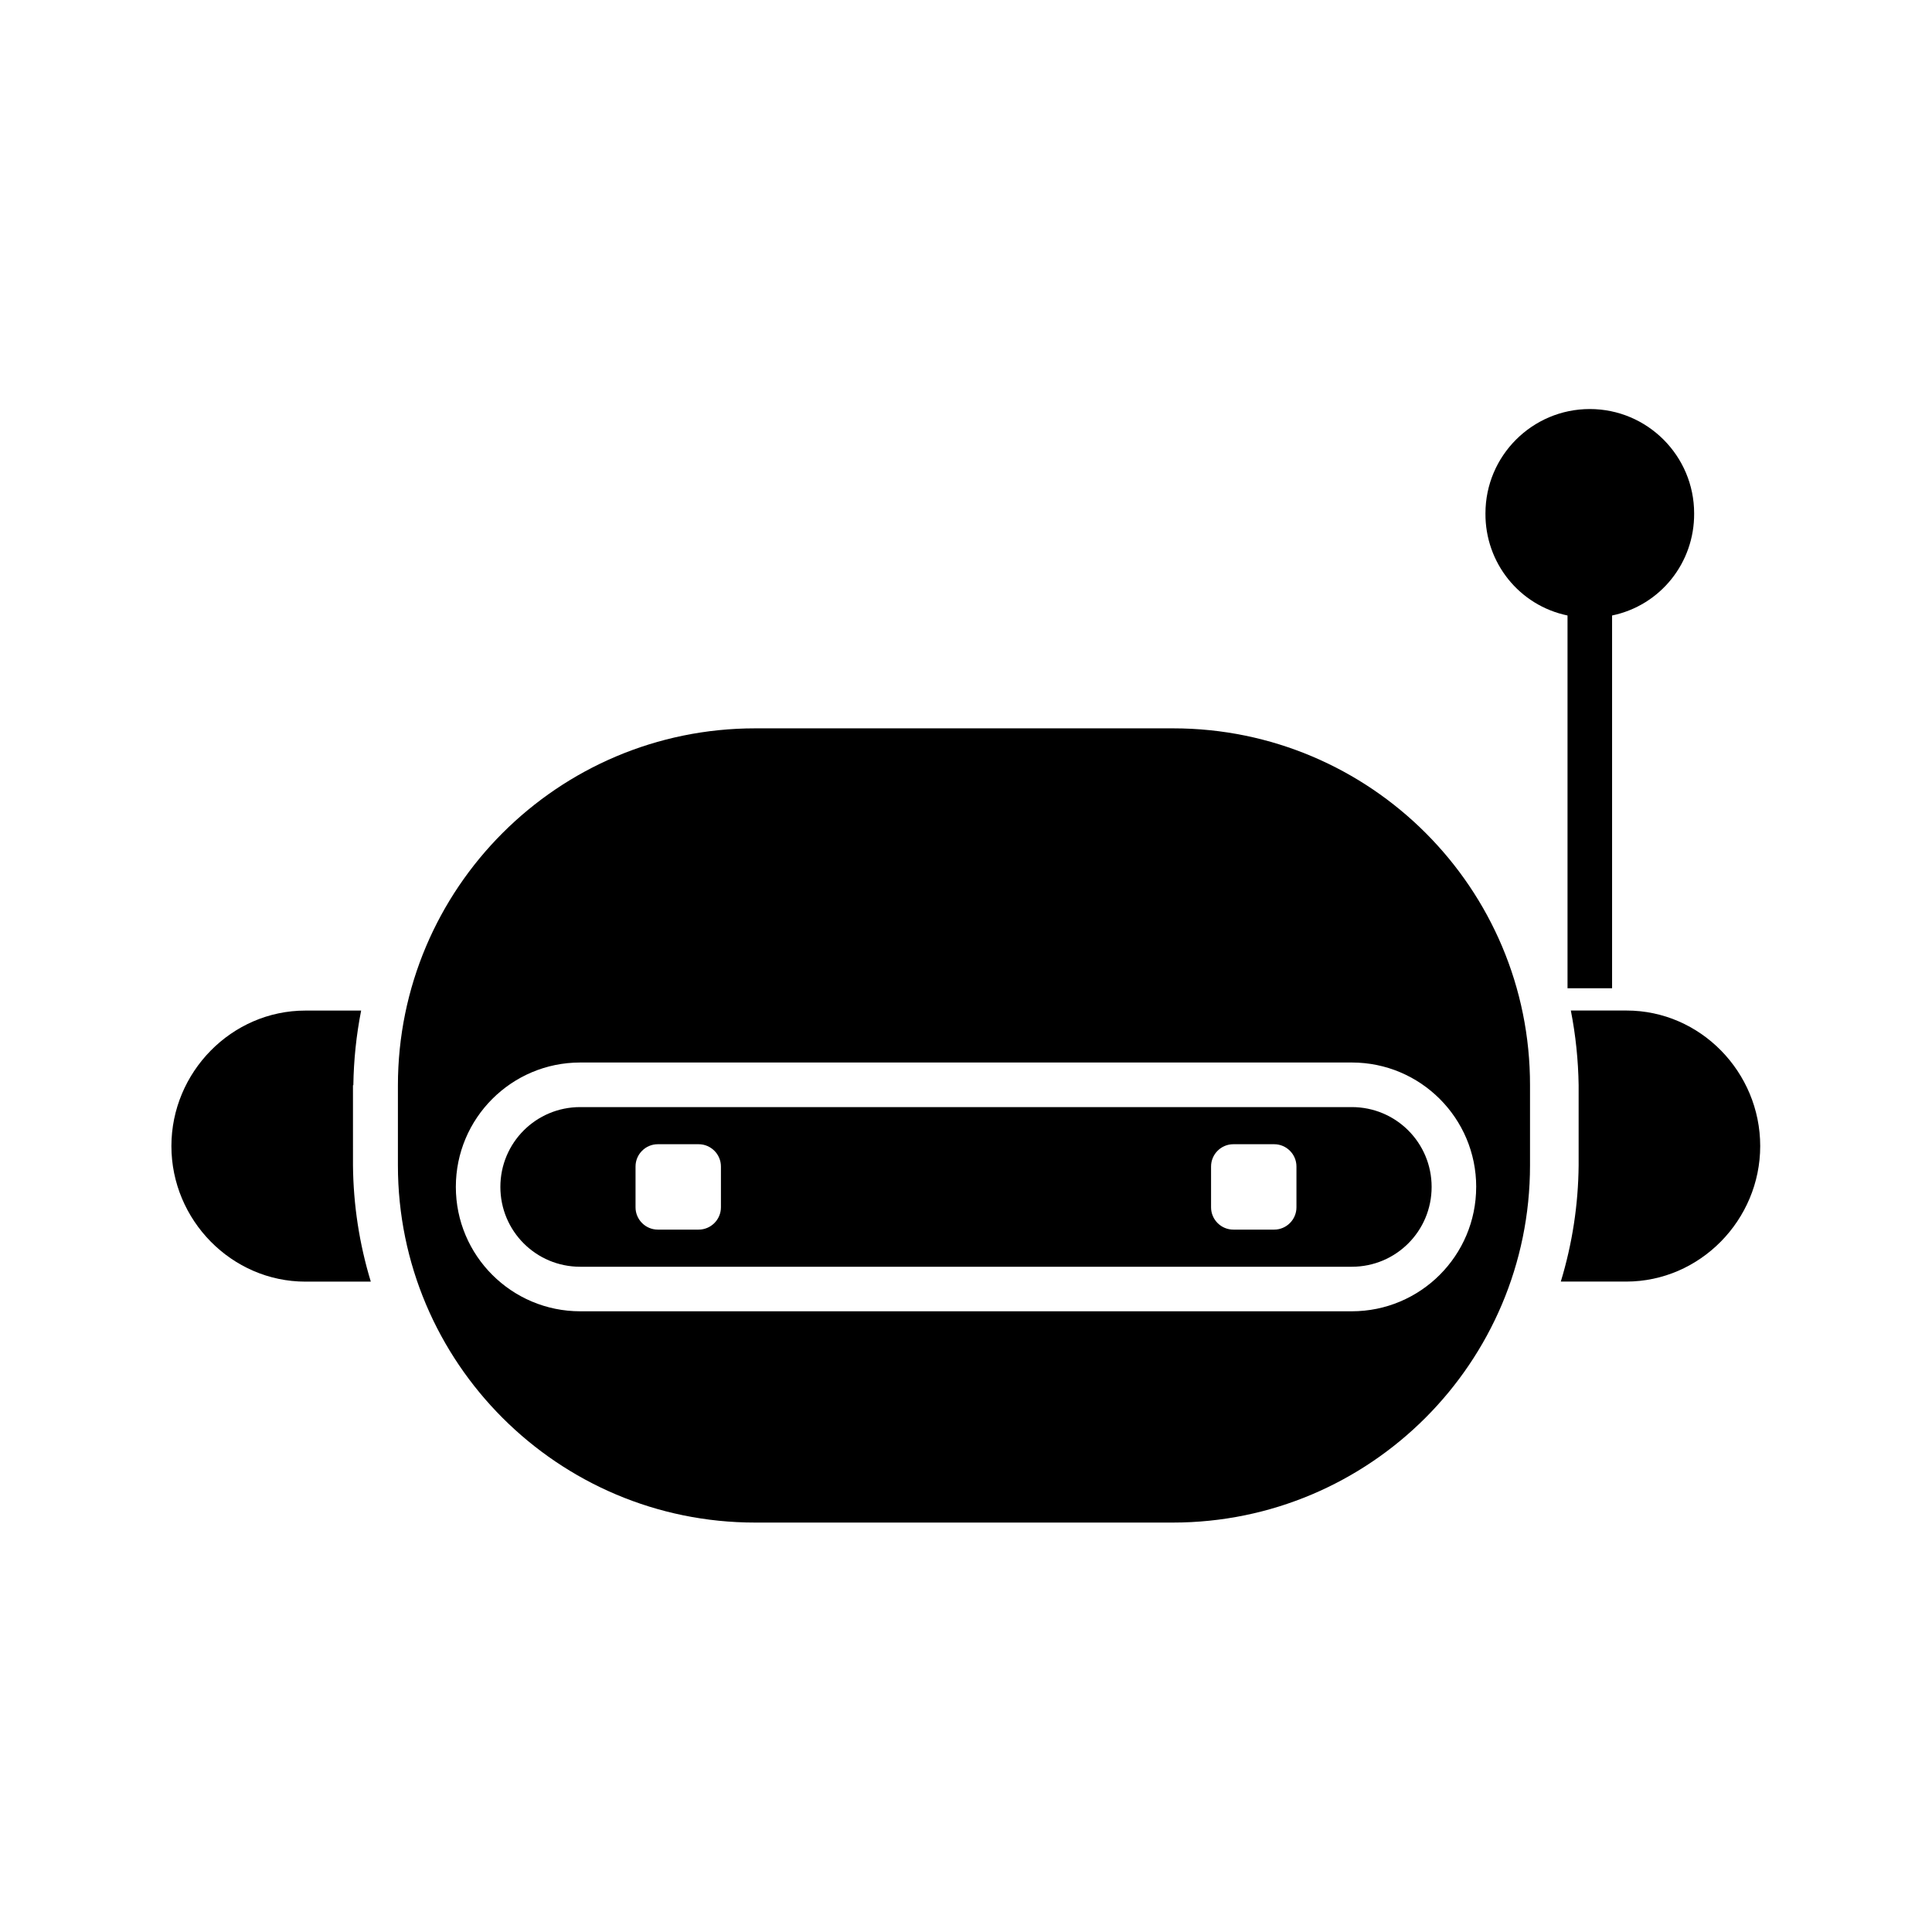
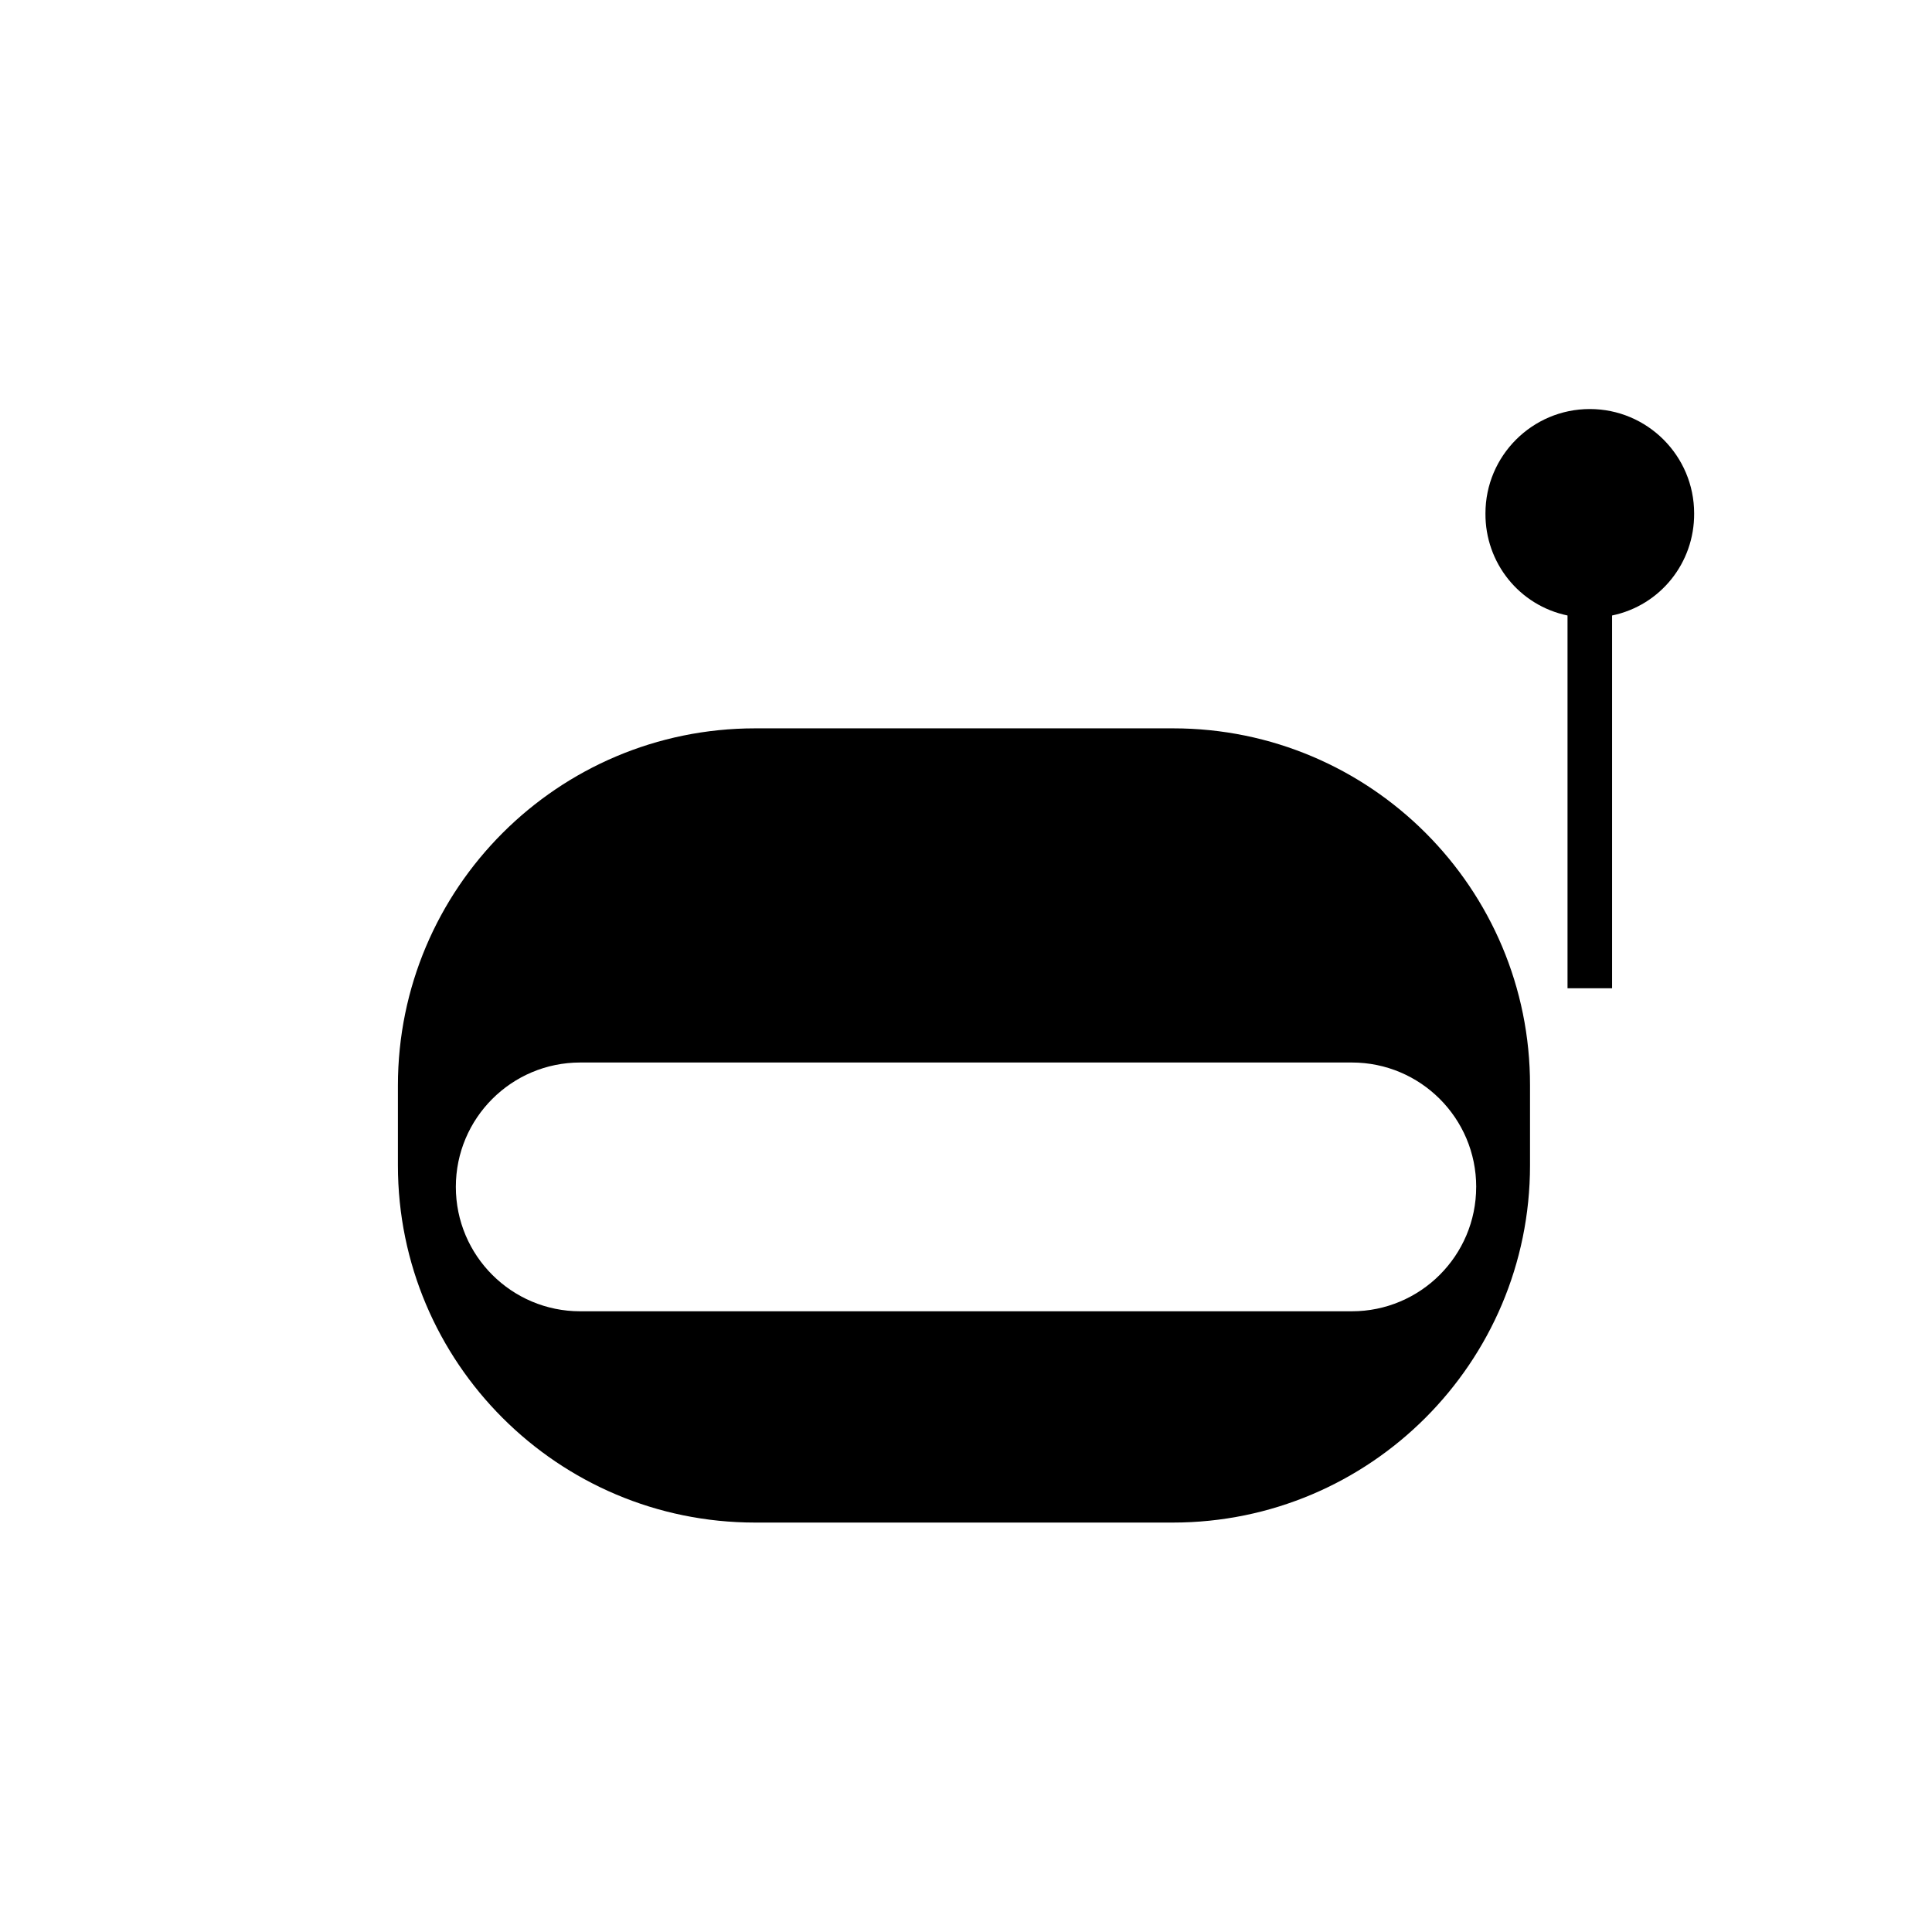
<svg xmlns="http://www.w3.org/2000/svg" fill="#000000" width="800px" height="800px" version="1.1" viewBox="144 144 512 512">
  <g>
-     <path d="m297.76 437.39c-11.711 0-21.156 9.445-21.156 21.156s9.445 21.156 21.156 21.156h204.48c11.711 0 21.156-9.445 21.156-21.156s-9.445-21.156-21.156-21.156zm37.293 26.566c0 3.246-2.656 5.902-5.902 5.902h-10.824c-3.246 0-5.902-2.656-5.902-5.902v-10.824c0-3.246 2.656-5.902 5.902-5.902h10.824c3.246 0 5.902 2.656 5.902 5.902zm152.52 0c0 3.246-2.656 5.902-5.902 5.902h-10.824c-3.246 0-5.902-2.656-5.902-5.902v-10.824c0-3.246 2.656-5.902 5.902-5.902h10.824c3.246 0 5.902 2.656 5.902 5.902z" />
-     <path d="m237.64 431.59c0.098-6.691 0.789-13.285 2.066-19.777h-14.762c-19.578-0.004-35.52 16.332-35.52 35.914 0 19.582 15.941 35.918 35.523 35.918h17.32c-3.051-10.035-4.625-20.367-4.723-30.801l-0.004-21.254z" />
-     <path d="m575.05 411.8h-14.762c1.277 6.496 1.969 13.188 2.066 19.777v21.254c-0.098 10.43-1.672 20.762-4.723 30.801h17.32c19.582 0 35.523-16.336 35.523-35.918 0-19.578-15.844-35.914-35.426-35.914z" />
    <path d="m454.91 337.02h-110.8c-52.25 0-94.66 42.41-94.66 94.66v21.156c0 52.25 42.41 94.66 94.66 94.66h110.7c52.25 0 94.66-42.41 94.66-94.66v-21.156c0.102-52.25-42.309-94.66-94.559-94.66zm80.293 121.52c0 18.203-14.762 32.965-32.965 32.965h-204.47c-18.203 0-32.965-14.762-32.965-32.965s14.762-32.965 32.965-32.965h204.48c18.203 0 32.961 14.762 32.961 32.965z" />
    <path d="m559.41 307.11v98.793h11.809v-98.793c12.793-2.656 21.844-13.973 21.746-27.059 0-15.254-12.398-27.652-27.652-27.652s-27.652 12.398-27.652 27.652c-0.094 13.086 8.957 24.402 21.75 27.059z" />
  </g>
</svg>